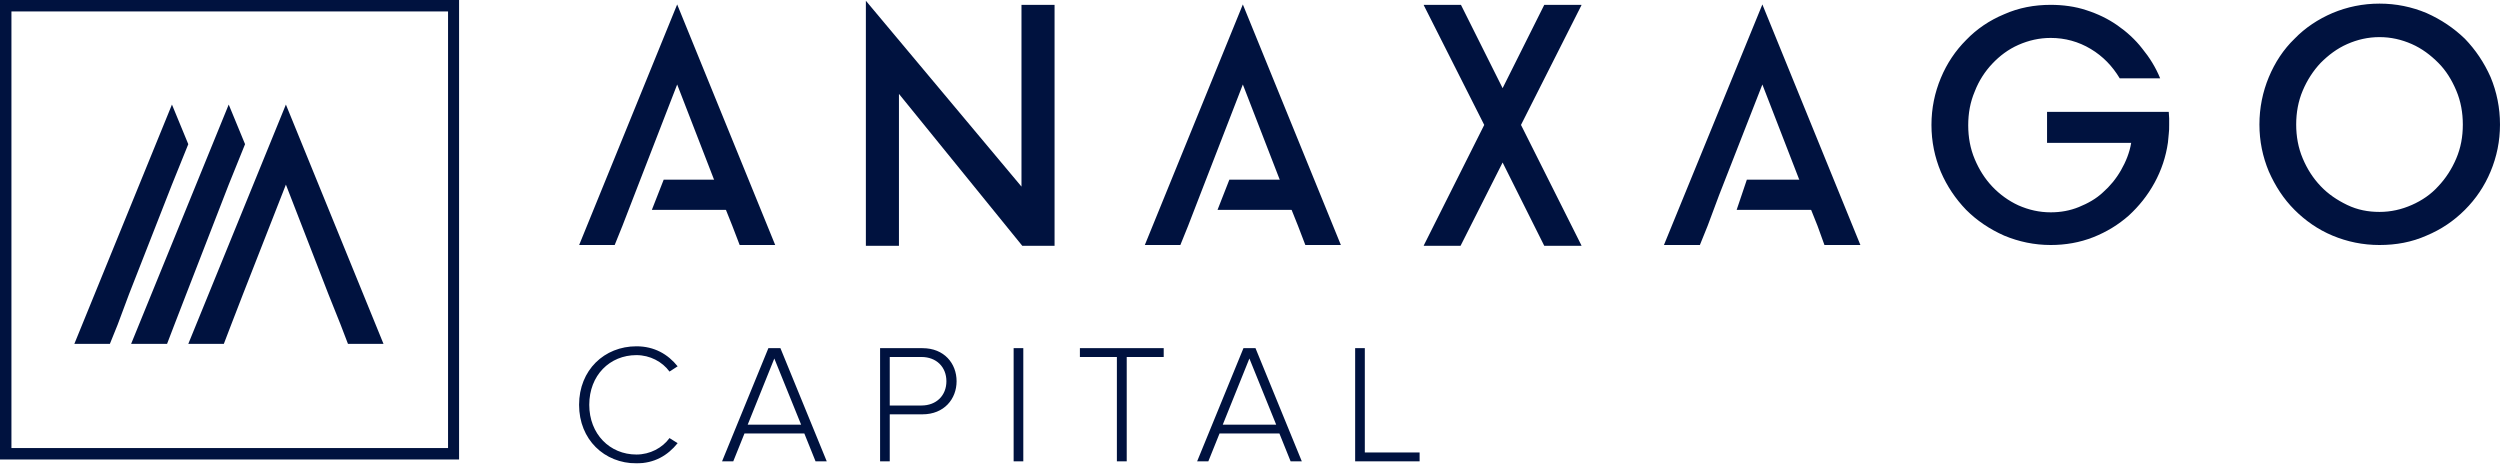
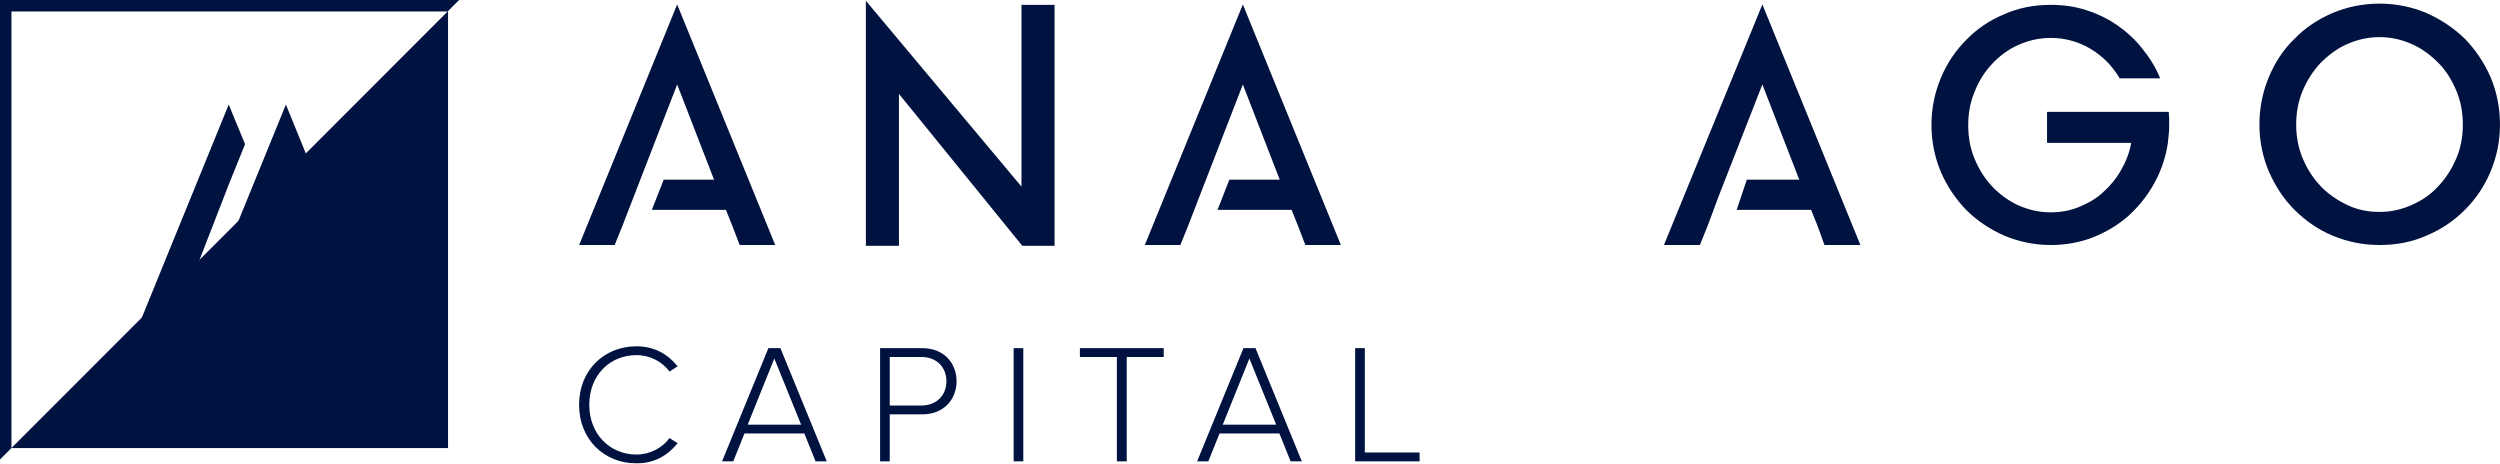
<svg xmlns="http://www.w3.org/2000/svg" width="4097" height="760" viewBox="0 0 4097 760">
  <defs>
    <filter id="anaxago-capital-site-a">
      <feColorMatrix in="SourceGraphic" values="0 0 0 0 1 0 0 0 0 1 0 0 0 0 1 0 0 0 1 0" />
    </filter>
  </defs>
  <g fill="none" fill-rule="evenodd" filter="url(#anaxago-capital-site-a)">
    <path fill="#00123F" fill-rule="nonzero" d="M1042.96,759.336 C1072.43,759.336 1094.11,746.548 1110.51,726.254 L1097.17,717.914 C1085.49,734.038 1065.2,744.88 1042.96,744.88 C999.31,744.88 965.68,711.242 965.68,663.426 C965.68,615.054 999.31,581.972 1042.96,581.972 C1065.2,581.972 1085.49,592.814 1097.17,608.938 L1110.51,600.32 C1094.67,580.582 1072.43,567.516 1042.96,567.516 C990.42,567.516 949,606.436 949,663.426 C949,720.416 990.42,759.336 1042.96,759.336 Z M1354.86,756 L1278.96,570.574 L1259.22,570.574 L1183.33,756 L1201.68,756 L1220.03,710.408 L1318.16,710.408 L1336.51,756 L1354.86,756 Z M1312.88,695.952 L1225.31,695.952 L1268.95,587.532 L1312.88,695.952 Z M1458.12,756 L1458.12,678.994 L1511.78,678.994 C1547.08,678.994 1567.65,653.974 1567.65,624.784 C1567.65,595.594 1547.36,570.574 1511.78,570.574 L1442.28,570.574 L1442.28,756 L1458.12,756 Z M1510.11,664.538 L1458.12,664.538 L1458.12,585.03 L1510.11,585.03 C1534.57,585.03 1550.97,601.432 1550.97,624.784 C1550.97,648.136 1534.57,664.538 1510.11,664.538 Z M1676.99,756 L1676.99,570.574 L1661.14,570.574 L1661.14,756 L1676.99,756 Z M1846.47,756 L1846.47,585.03 L1907.08,585.03 L1907.08,570.574 L1769.74,570.574 L1769.74,585.03 L1830.35,585.03 L1830.35,756 L1846.47,756 Z M2133.4,756 L2057.51,570.574 L2037.77,570.574 L1961.87,756 L1980.22,756 L1998.57,710.408 L2096.7,710.408 L2115.05,756 L2133.4,756 Z M2091.42,695.952 L2003.85,695.952 L2047.5,587.532 L2091.42,695.952 Z M2326.46,756 L2326.46,741.544 L2236.67,741.544 L2236.67,570.574 L2220.82,570.574 L2220.82,756 L2326.46,756 Z" />
-     <polygon fill="#00123F" fill-rule="nonzero" points="308.562 236.275 281.789 171.35 121.818 563.579 180.05 563.579 192.768 532.121 211.509 481.921 281.789 302.539" />
    <polygon fill="#00123F" fill-rule="nonzero" points="401.6 236.275 374.827 171.35 214.856 563.579 273.757 563.579 285.805 532.121 305.216 481.921 374.827 302.539" />
    <polygon fill="#00123F" fill-rule="nonzero" points="558.224 532.121 570.272 563.579 628.504 563.579 468.533 171.35 308.562 563.579 366.795 563.579 378.842 532.121 398.253 481.921 468.533 302.539 538.144 481.921" />
-     <path fill="#00123F" fill-rule="nonzero" d="M18.741,18.741 L734.259,18.741 L734.259,734.259 L18.741,734.259 L18.741,18.741 Z M0,753 L752.331,753 L752.331,0 L0,0 L0,753 Z" />
+     <path fill="#00123F" fill-rule="nonzero" d="M18.741,18.741 L734.259,18.741 L734.259,734.259 L18.741,734.259 L18.741,18.741 Z M0,753 L752.331,0 L0,0 L0,753 Z" />
    <polygon fill="#00123F" fill-rule="nonzero" points="1200.11 370.05 1212.16 401.509 1270.39 401.509 1109.75 7.271 949.115 401.509 1007.35 401.509 1020.06 370.05 1039.47 319.85 1109.75 138.461 1180.03 319.85" />
    <polygon fill="#00123F" fill-rule="nonzero" points="1473.2 402.849 1418.99 402.849 1418.99 1.249 1674 305.795 1674 7.942 1728.22 7.942 1728.22 402.849 1675.34 402.849 1473.2 153.857" />
    <polygon fill="#00123F" fill-rule="nonzero" points="1966.5 319.85 2036.78 138.461 2107.06 319.85 2127.14 370.05 2139.19 401.509 2197.42 401.509 2036.78 7.271 1876.14 401.509 1934.37 401.509 1947.09 370.05" />
-     <polygon fill="#00123F" fill-rule="nonzero" points="2591.66 7.942 2591.66 8.611 2492.6 204.726 2591.66 402.179 2591.66 402.849 2530.75 402.849 2462.48 266.305 2393.54 402.849 2333.3 402.849 2333.3 402.179 2432.36 204.726 2333.3 8.611 2333.3 7.942 2394.21 7.942 2462.48 144.486 2530.75 7.942" />
    <polygon fill="#00123F" fill-rule="nonzero" points="2978.53 370.05 2989.91 401.509 3048.81 401.509 2888.17 7.271 2726.86 401.509 2785.77 401.509 2798.48 370.05 2817.22 319.85 2888.17 138.461 2958.45 319.85" />
    <path fill="#00123F" fill-rule="nonzero" d="M3554.83,194.016 C3554.83,197.363 3554.83,201.379 3554.83,204.726 C3554.83,210.08 3554.83,214.766 3554.16,219.451 C3553.49,224.136 3553.49,228.822 3552.82,233.507 C3549.47,256.934 3542.11,279.022 3530.73,299.771 C3519.35,320.52 3505.3,337.923 3488.57,353.318 C3471.83,368.043 3452.42,380.091 3430.33,388.792 C3408.25,397.494 3384.82,401.51 3360.72,401.51 C3333.95,401.51 3308.51,396.155 3284.42,386.115 C3260.32,375.406 3239.57,361.35 3222.17,343.947 C3204.77,325.875 3190.71,305.126 3180.67,281.699 C3170.63,257.603 3165.28,232.168 3165.28,204.726 C3165.28,177.283 3170.63,151.848 3180.67,127.752 C3190.71,103.656 3204.77,82.907 3222.17,65.504 C3239.57,47.432 3260.32,33.376 3284.42,23.336 C3308.51,12.627 3333.95,7.942 3360.72,7.942 C3380.8,7.942 3400.88,10.619 3418.95,16.643 C3437.7,22.667 3454.43,30.699 3469.82,41.408 C3485.22,52.118 3499.27,64.835 3510.65,79.56 C3522.7,94.286 3532.74,110.35 3540.1,128.422 L3473.84,128.422 C3461.79,108.342 3446.4,92.278 3426.32,80.23 C3406.24,68.182 3384.15,62.158 3360.72,62.158 C3341.98,62.158 3324.58,66.174 3307.85,73.536 C3291.11,80.899 3277.06,91.608 3265.01,104.326 C3252.96,117.043 3242.92,132.438 3236.23,149.84 C3228.86,167.243 3225.52,185.315 3225.52,205.395 C3225.52,224.806 3228.86,243.547 3236.23,260.95 C3243.59,278.352 3252.96,293.078 3265.01,305.795 C3277.06,318.512 3291.78,329.222 3307.85,336.584 C3324.58,343.947 3341.98,347.963 3360.72,347.963 C3376.79,347.963 3392.18,345.286 3406.91,339.262 C3421.63,333.238 3435.02,325.875 3446.4,315.166 C3457.78,305.126 3467.82,293.078 3475.85,279.022 C3483.88,264.966 3489.9,250.24 3492.58,234.176 L3354.7,234.176 L3354.7,183.307 L3493.92,183.307 L3554.16,183.307 C3554.16,186.654 3554.83,190.67 3554.83,194.016 Z M3899.54,347.294 C3918.28,347.294 3935.68,343.278 3952.41,335.915 C3969.15,328.552 3983.87,318.512 3995.92,305.126 C4007.97,292.408 4018.01,277.014 4025.37,259.611 C4032.73,242.208 4036.08,224.136 4036.08,204.056 C4036.08,184.646 4032.73,165.904 4025.37,148.502 C4018.01,131.099 4008.64,115.704 3995.92,102.987 C3983.2,90.27 3969.15,79.56 3952.41,72.198 C3935.68,64.835 3918.28,60.819 3899.54,60.819 C3880.79,60.819 3863.39,64.835 3846.66,72.198 C3829.93,79.56 3815.87,90.27 3803.15,102.987 C3791.1,115.704 3781.06,131.099 3773.7,148.502 C3766.34,165.904 3762.99,184.646 3762.99,204.056 C3762.99,223.467 3766.34,242.208 3773.7,259.611 C3781.06,277.014 3790.43,291.739 3803.15,305.126 C3815.2,317.843 3829.93,327.883 3846.66,335.915 C3863.39,343.947 3880.79,347.294 3899.54,347.294 Z M3899.54,5.934 C3926.98,5.934 3952.41,11.288 3976.51,21.328 C4000.61,32.038 4021.35,46.094 4039.43,63.496 C4056.83,81.568 4070.89,102.318 4081.59,126.414 C4091.63,150.51 4096.99,176.614 4096.99,204.056 C4096.99,231.499 4091.63,256.934 4081.59,281.03 C4071.55,305.126 4057.5,325.875 4039.43,343.947 C4021.35,362.019 4000.61,376.075 3976.51,386.115 C3952.41,396.824 3926.98,401.51 3899.54,401.51 C3872.09,401.51 3846.66,396.155 3822.56,386.115 C3798.47,376.075 3777.72,361.35 3760.31,343.947 C3742.24,325.875 3728.86,305.126 3718.15,281.03 C3708.11,256.934 3702.75,231.499 3702.75,204.056 C3702.75,176.614 3708.11,150.51 3718.15,126.414 C3728.19,102.318 3742.24,80.899 3760.31,63.496 C3777.72,45.424 3799.14,31.368 3822.56,21.328 C3846.66,11.288 3872.09,5.934 3899.54,5.934 Z" />
    <polygon fill="#00123F" fill-rule="nonzero" points="1215.51 343.948 1068.26 343.948 1087.67 294.417 1215.51 294.417" />
    <polygon fill="#00123F" fill-rule="nonzero" points="2142.54 343.948 1995.28 343.948 2014.69 294.417 2142.54 294.417" />
    <polygon fill="#00123F" fill-rule="nonzero" points="2981.21 343.948 2846.01 343.948 2862.74 294.417 2981.21 294.417" />
  </g>
</svg>